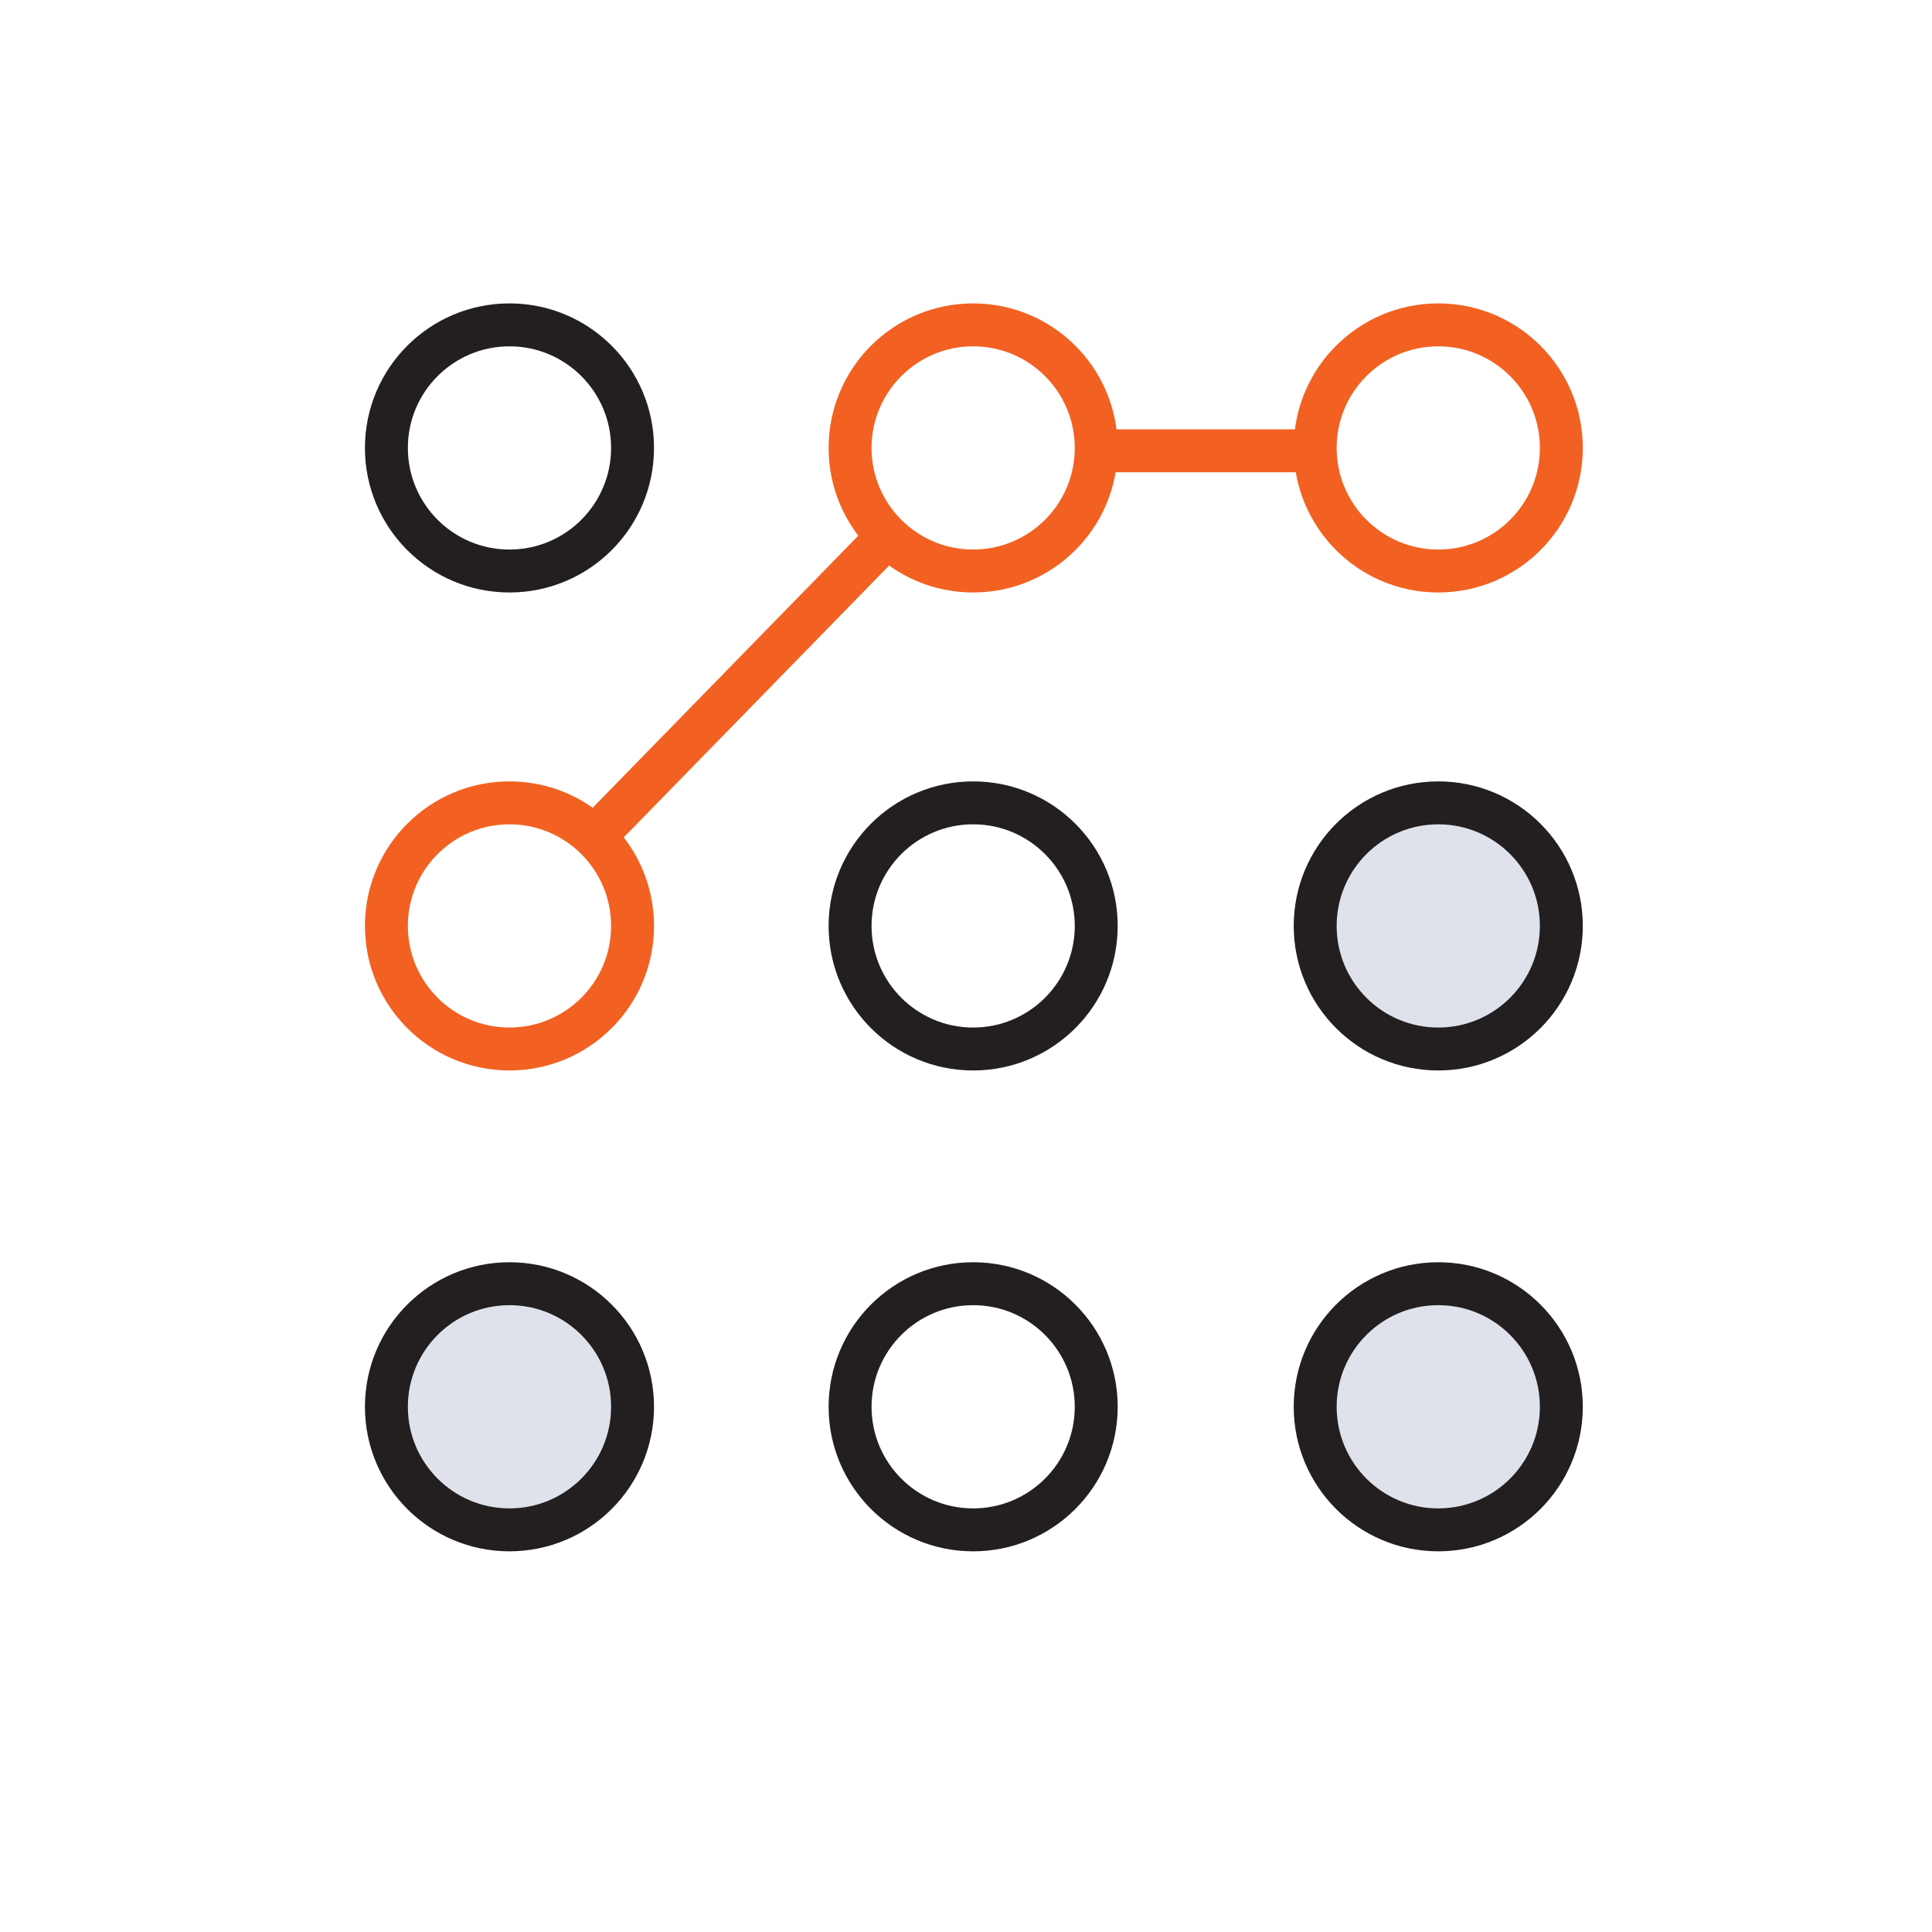
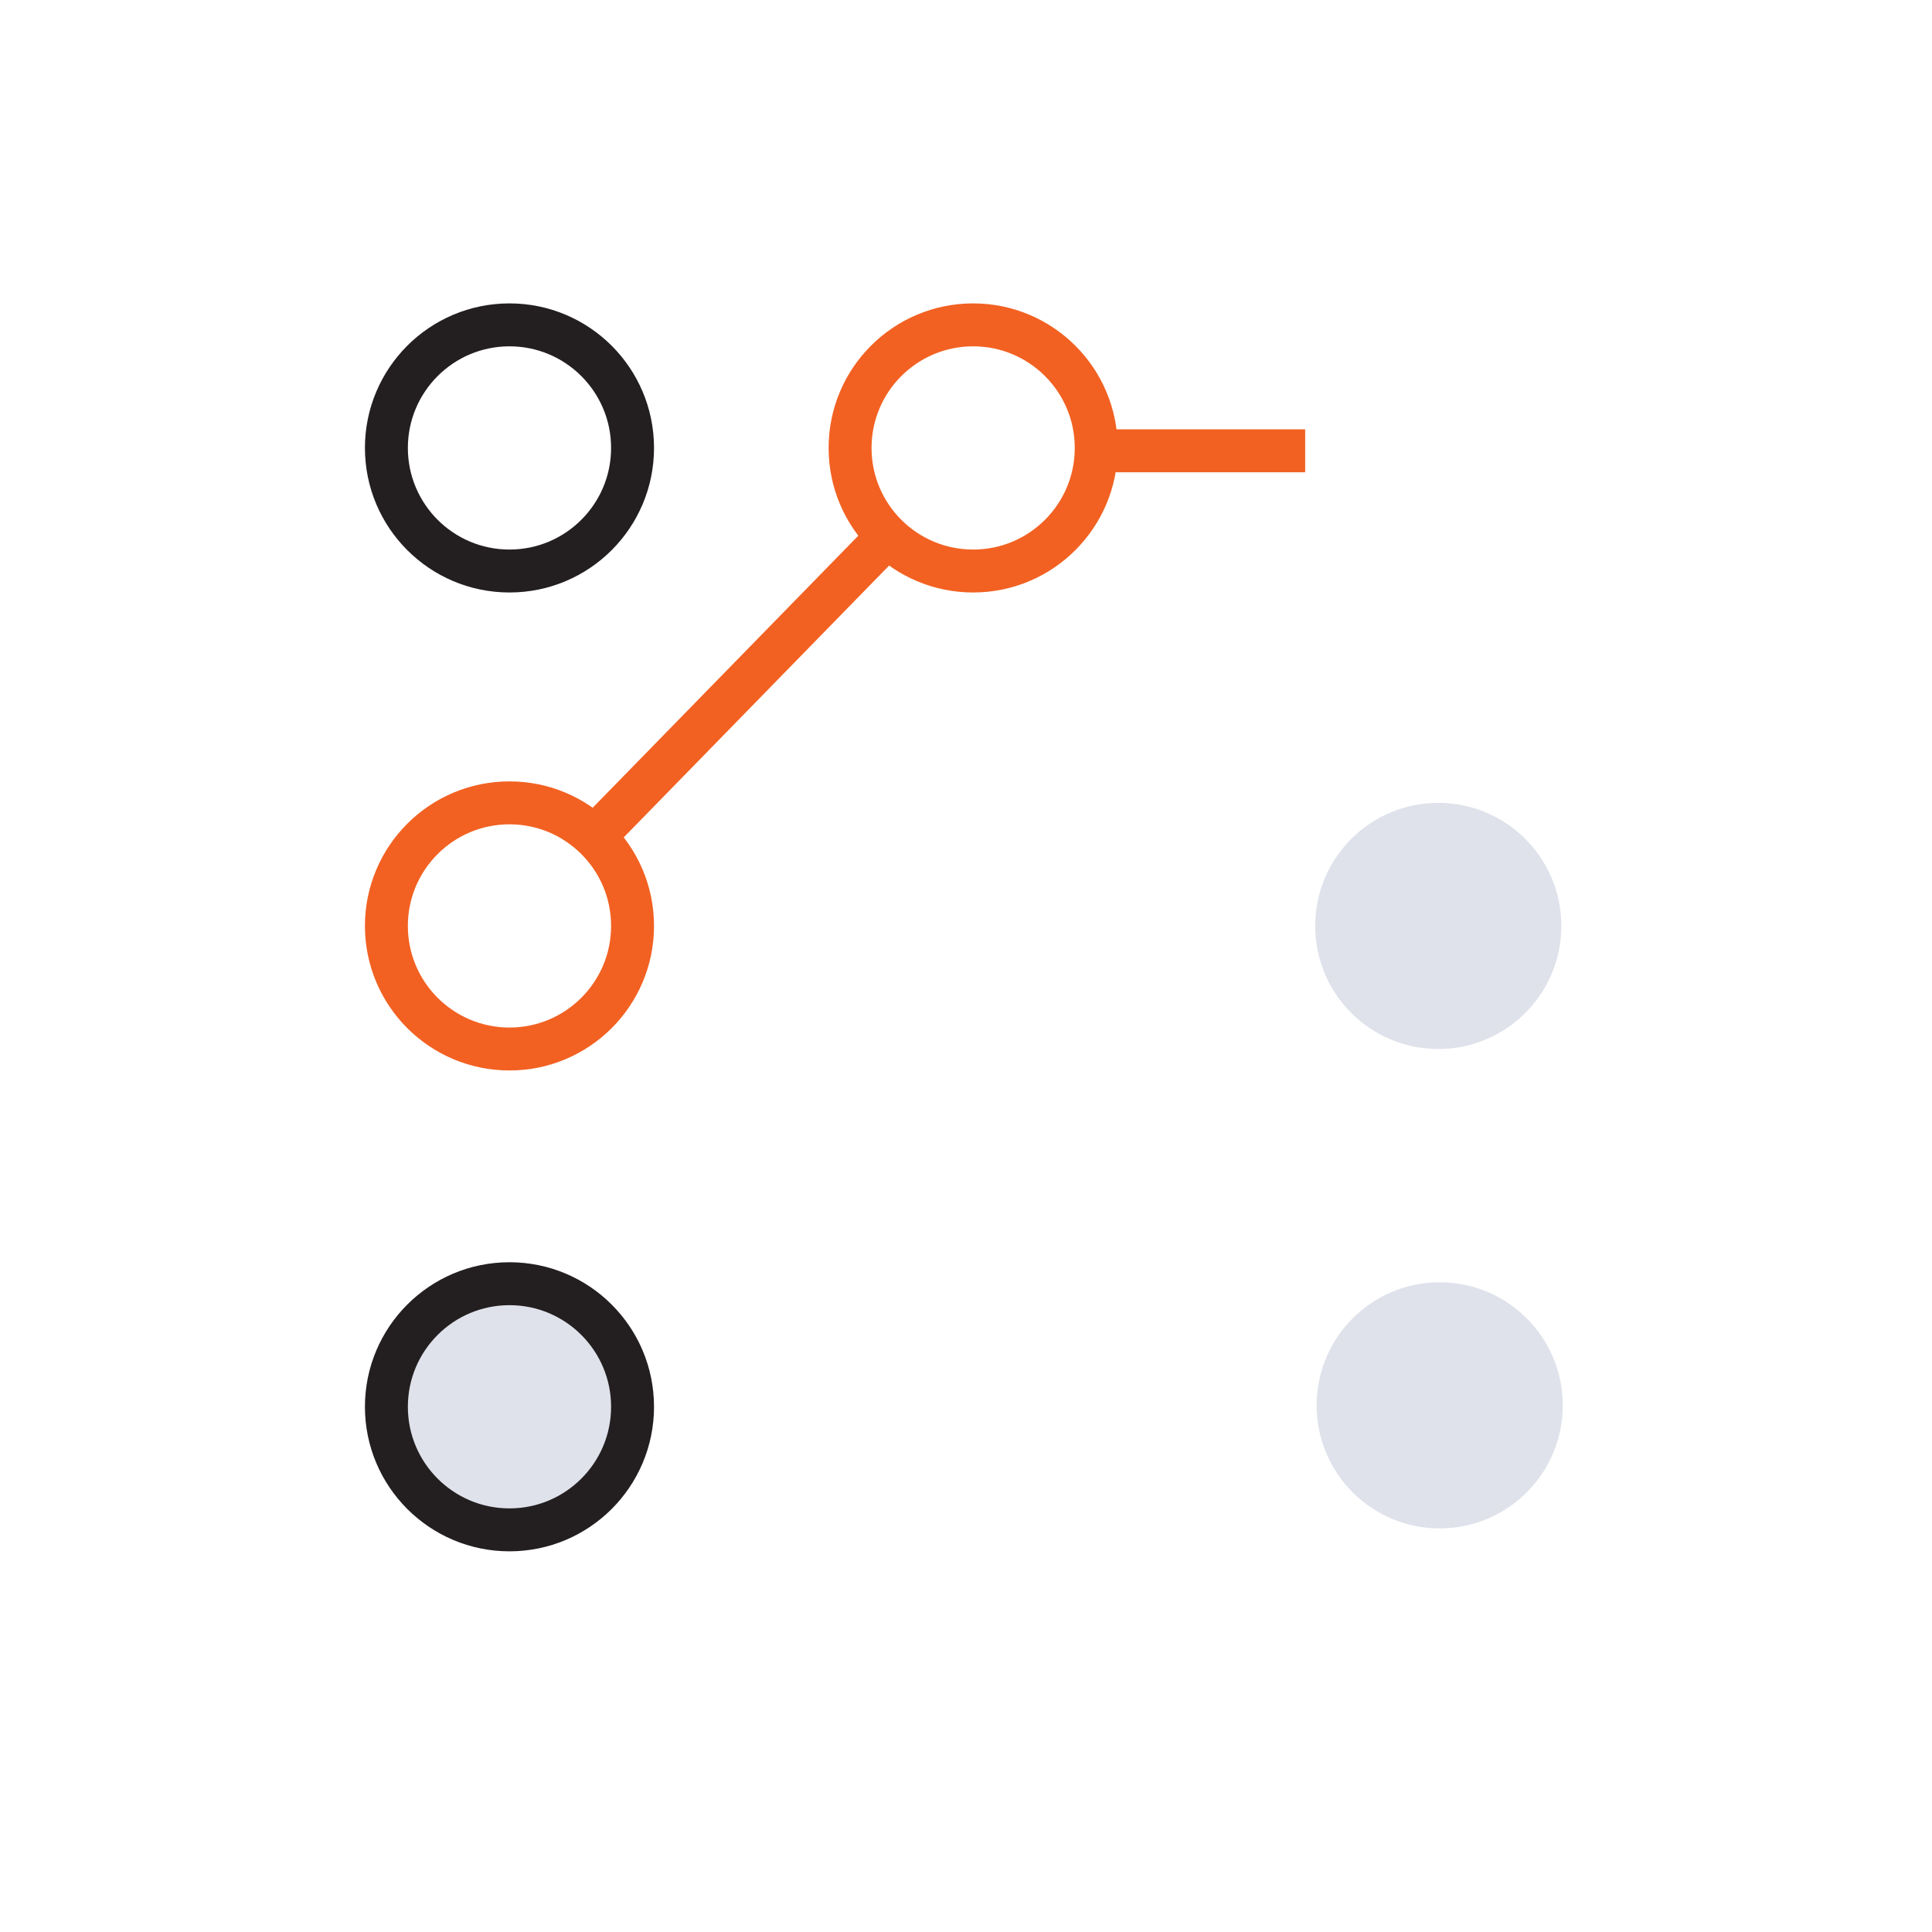
<svg xmlns="http://www.w3.org/2000/svg" version="1.1" id="Layer_1" width="135px" height="135px" x="0px" y="0px" viewBox="0 0 135 135" style="enable-background:new 0 0 135 135;" xml:space="preserve">
  <style type="text/css">
	.st0{fill:#DFE2EA;}
	.st1{fill:none;stroke:#231F20;stroke-width:3;stroke-linecap:round;stroke-miterlimit:10;}
	.st2{fill:none;stroke:#F26122;stroke-width:3;stroke-miterlimit:10;}
</style>
  <g>
    <circle class="st0" cx="35.6" cy="98.3" r="8.6" />
    <circle class="st0" cx="100.6" cy="98.2" r="8.6" />
    <circle class="st0" cx="100.5" cy="64.7" r="8.6" />
    <circle class="st1" cx="35.6" cy="31.3" r="8.6" />
    <circle class="st2" cx="35.6" cy="64.7" r="8.6" />
    <circle class="st1" cx="35.6" cy="98.3" r="8.6" />
    <circle class="st2" cx="68" cy="31.3" r="8.6" />
-     <circle class="st1" cx="68" cy="64.7" r="8.6" />
-     <circle class="st1" cx="68" cy="98.3" r="8.6" />
-     <circle class="st2" cx="100.5" cy="31.3" r="8.6" />
-     <circle class="st1" cx="100.5" cy="64.7" r="8.6" />
-     <circle class="st1" cx="100.5" cy="98.3" r="8.6" />
    <line class="st2" x1="77.6" y1="31.5" x2="91.2" y2="31.5" />
    <line class="st2" x1="62.1" y1="37.4" x2="41.5" y2="58.5" />
  </g>
</svg>